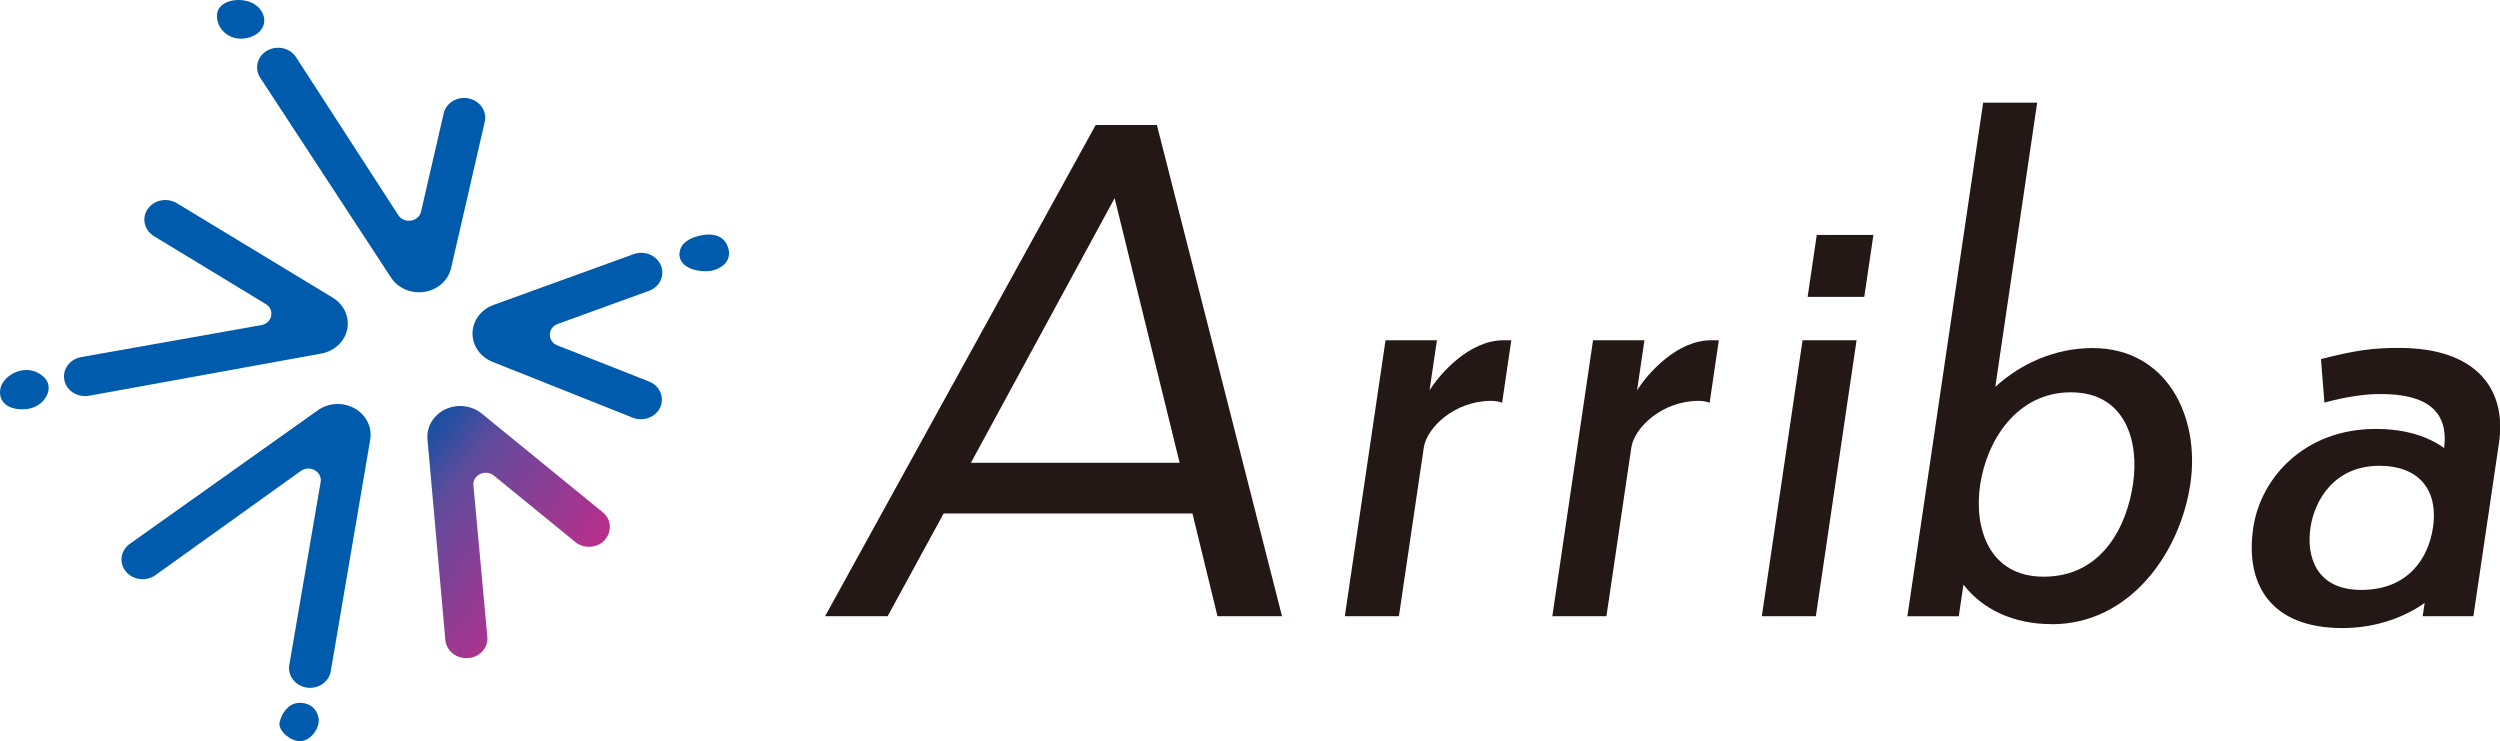
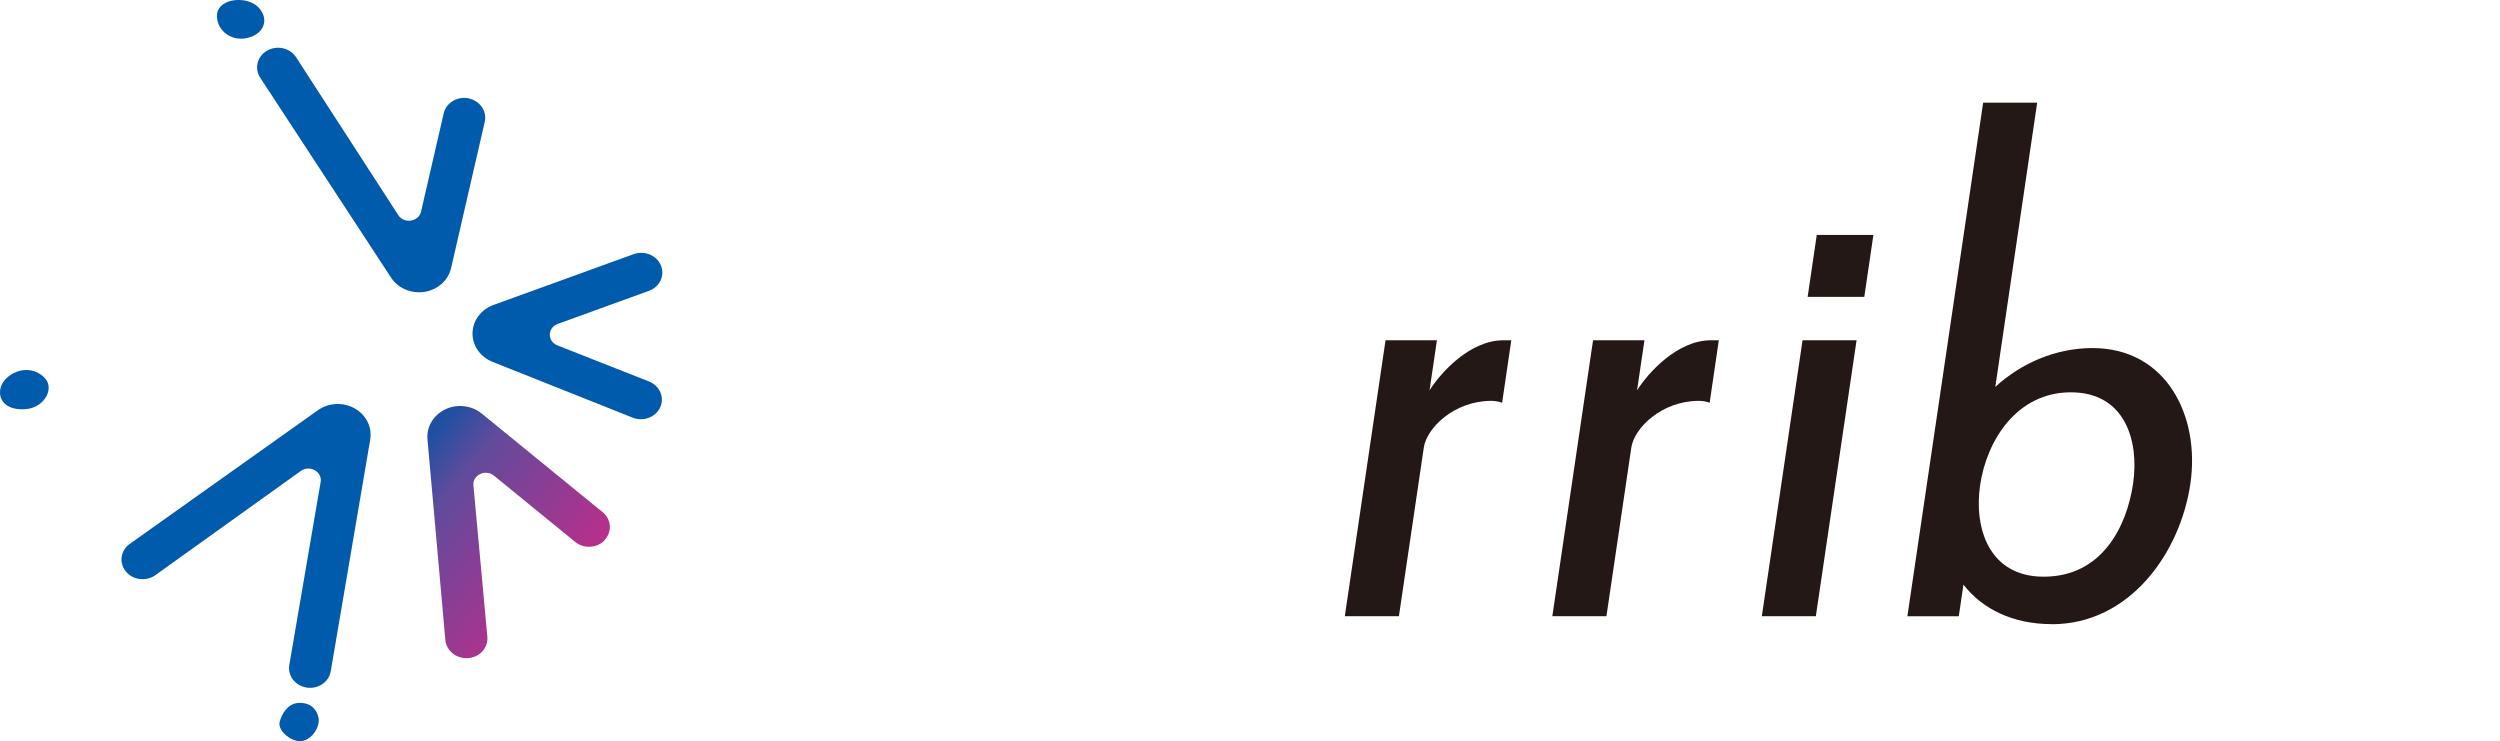
<svg xmlns="http://www.w3.org/2000/svg" id="_レイヤー_2" data-name="レイヤー 2" viewBox="0 0 304.54 90.29">
  <defs>
    <style>
      .cls-1 {
        fill: #231815;
      }

      .cls-2 {
        fill: #005bac;
      }

      .cls-3 {
        fill: url(#_名称未設定グラデーション_15);
      }
    </style>
    <linearGradient id="_名称未設定グラデーション_15" data-name="名称未設定グラデーション 15" x1="48.29" y1="58.17" x2="67.29" y2="73.19" gradientUnits="userSpaceOnUse">
      <stop offset="0" stop-color="#1d50a2" />
      <stop offset=".25" stop-color="#604b9c" />
      <stop offset="1" stop-color="#b72f8c" />
    </linearGradient>
  </defs>
  <g id="_レイヤー_1-2" data-name="レイヤー 1">
    <g>
      <g>
-         <path class="cls-1" d="M145.27,62.55h-30.32l-6.82,12.51h-7.62l32.96-59.83h7.46l15.24,59.83h-7.86l-3.05-12.51ZM143.7,56.38l-7.92-32.24-17.51,32.24h25.43Z" />
        <path class="cls-1" d="M170.4,75.06h-6.58l4.96-33.61h6.26l-.9,6.1c1.36-2.16,4.91-6.1,9-6.1h.96l-1.12,7.62c-.3-.16-.93-.24-1.32-.24-4.5,0-7.87,3.29-8.22,5.7l-3.03,20.53Z" />
        <path class="cls-1" d="M195.68,75.06h-6.58l4.96-33.61h6.26l-.9,6.1c1.36-2.16,4.91-6.1,9-6.1h.96l-1.12,7.62c-.3-.16-.93-.24-1.32-.24-4.5,0-7.87,3.29-8.22,5.7l-3.03,20.53Z" />
        <path class="cls-1" d="M227.1,36.16h-6.9l1.11-7.54h6.9l-1.11,7.54ZM221.2,75.06h-6.58l4.96-33.61h6.58l-4.96,33.61Z" />
        <path class="cls-1" d="M249.94,76.03c-4.74,0-8.47-1.85-10.76-4.81l-.57,3.85h-6.26l9.23-62.56h6.58l-5.1,34.62c3.15-2.89,7.35-4.73,11.85-4.73,9,0,13.13,8.29,11.91,16.55-1.24,8.42-7.39,17.09-16.87,17.09ZM248.95,70.25c7.1,0,10.12-6.09,10.89-11.31.78-5.3-1.01-11.15-7.58-11.15s-10.25,5.85-11.05,11.31c-.77,5.21,1.07,11.15,7.74,11.15Z" />
-         <path class="cls-1" d="M295.34,73.46c-2.24,1.6-5.74,3.05-9.99,3.05-8.73,0-11.89-5.31-10.87-12.21.9-6.1,6.25-12.05,14.93-12.05,3.69,0,6.44.96,8.32,2.33.56-4.33-1.92-6.58-7.69-6.58-1.85,0-3.88.24-6.89,1.04l-.42-5.3c4.08-1.04,6.22-1.36,9.51-1.36,9.55,0,13.12,5.13,12.18,11.55l-3.12,21.13h-6.18l.24-1.6ZM296.37,64.3c.72-4.85-1.93-7.56-6.51-7.56-5.5,0-7.92,4.19-8.41,7.56-.5,3.37.61,7.56,6.18,7.56,5.85,0,8.22-4.03,8.74-7.56Z" />
      </g>
      <g>
        <path class="cls-2" d="M80.42,49.63h0c.56-1.21-.04-2.62-1.34-3.15l-11.19-4.41c-1.24-.5-1.21-2.15.05-2.61l11.11-4.03c1.32-.48,1.97-1.86,1.46-3.1h0c-.51-1.23-2-1.85-3.32-1.37l-17.08,6.19c-1.51.55-2.52,1.9-2.55,3.41h0c-.03,1.52.92,2.9,2.41,3.51l17.08,6.8c1.3.53,2.81-.03,3.37-1.24Z" />
        <path class="cls-2" d="M57.09,11.98h0c-1.38-.28-2.75.54-3.04,1.83l-2.76,11.97c-.28,1.23-2.02,1.52-2.75.46l-12.5-19.31c-.76-1.12-2.35-1.45-3.54-.74h0c-1.19.71-1.54,2.19-.78,3.31l15.95,24.37c.87,1.28,2.49,1.94,4.08,1.68h0c1.6-.27,2.86-1.41,3.2-2.89l4.1-17.82c.3-1.29-.58-2.57-1.97-2.85Z" />
        <path class="cls-3" d="M73.68,65.79h0c-.93.99-2.55,1.1-3.62.22l-9.89-8.07c-1.02-.83-2.6-.09-2.5,1.16l1.7,18.51c.1,1.32-.95,2.47-2.37,2.56h0c-1.41.09-2.64-.9-2.75-2.22l-2.18-24.48c-.12-1.51.75-2.94,2.2-3.62h0c1.45-.68,3.2-.46,4.42.53l14.72,12.01c1.07.87,1.18,2.38.25,3.38Z" />
-         <path class="cls-2" d="M17.99,25.46h0c-.76,1.11-.42,2.59.77,3.31l13.6,8.26c1.14.68.82,2.31-.5,2.57l-22.03,3.91c-1.38.27-2.27,1.54-1.98,2.84h0c.29,1.3,1.65,2.12,3.04,1.85l28.3-5.14c1.59-.31,2.82-1.49,3.11-2.98h0c.29-1.49-.41-3-1.77-3.82l-18.99-11.51c-1.19-.72-2.78-.4-3.54.71Z" />
        <path class="cls-2" d="M37.38,83.76h0c-1.4-.21-2.36-1.43-2.14-2.74l3.82-22.31c.21-1.25-1.31-2.1-2.39-1.36l-17.78,12.74c-1.14.78-2.74.56-3.59-.51h0c-.84-1.07-.6-2.56.54-3.35l22.93-16.29c1.31-.9,3.06-.97,4.45-.18h0c1.39.79,2.13,2.28,1.88,3.78l-4.81,28.23c-.22,1.31-1.53,2.2-2.93,1.99Z" />
        <path class="cls-2" d="M30.19,4.61c-2.27.56-3.97-1.23-3.74-2.94.26-1.94,3.79-2.24,5.14-.66,1.22,1.43.52,3.12-1.4,3.6Z" />
        <path class="cls-2" d="M5.4,45.99c1.33,1.3,0,3.63-2.17,3.84-2.18.21-3.5-.84-3.18-2.5.33-1.7,3.31-3.34,5.35-1.34Z" />
-         <path class="cls-2" d="M82.78,30.79c.15-1.68,2.4-2.14,3.25-2.21,1.06-.08,2.38.22,2.73,1.84.34,1.54-1.1,2.41-2.17,2.57-1.53.23-3.98-.34-3.82-2.2Z" />
        <path class="cls-2" d="M36.26,85.64c-1.24.11-1.95,1.37-2.19,2.28-.24.9.91,2.1,2.15,2.34,1.48.29,2.86-1.58,2.57-2.87s-1.33-1.87-2.53-1.76Z" />
      </g>
    </g>
  </g>
</svg>